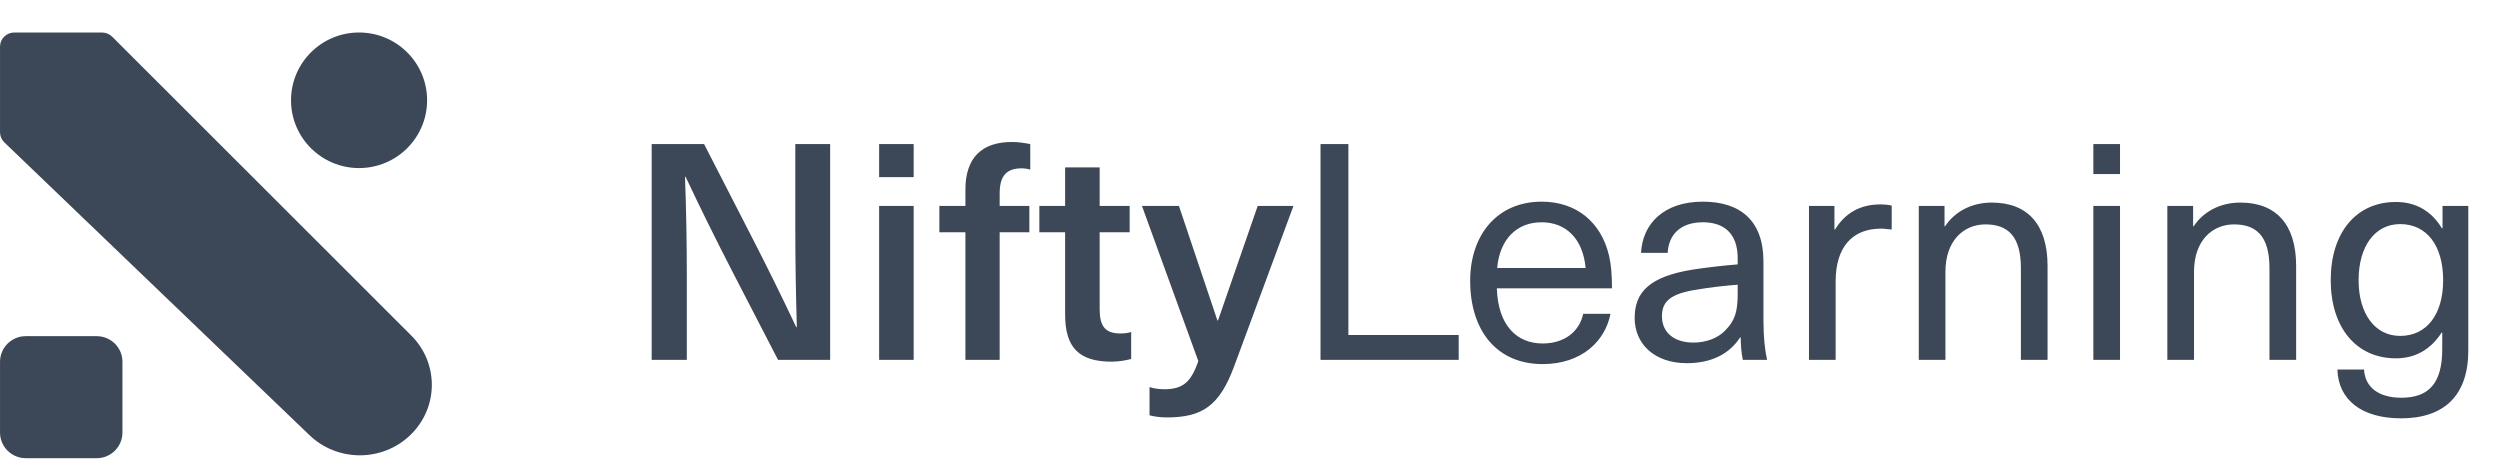
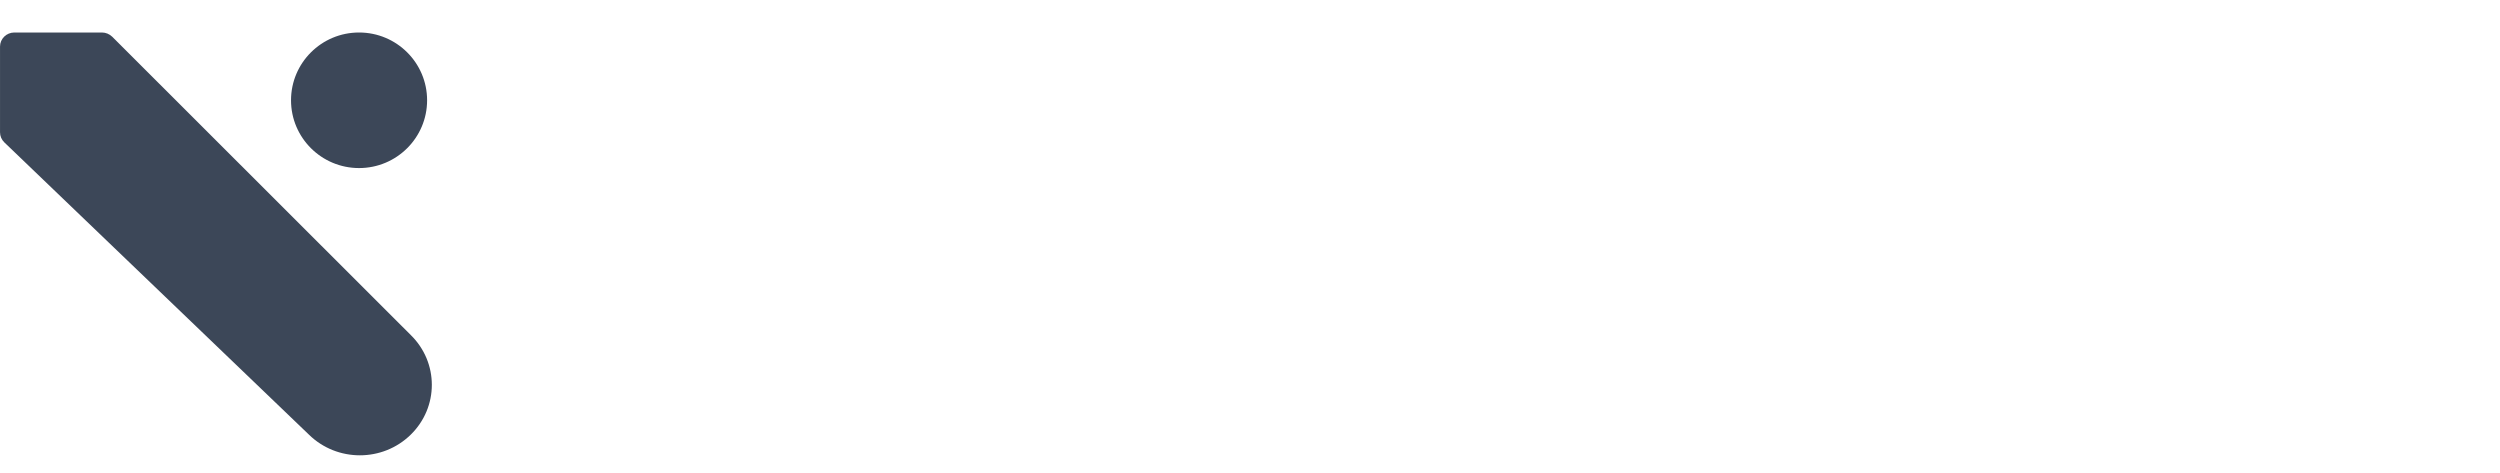
<svg xmlns="http://www.w3.org/2000/svg" width="132" height="25" viewBox="0 0 132 25" fill="none">
-   <path d="M43.832 19V7.608H41.992V12.088C41.992 13.816 42.024 15.544 42.072 17.272H42.04C41.272 15.64 40.456 13.992 39.624 12.376L37.176 7.608H34.408V19H36.264V14.52C36.264 12.792 36.232 11.064 36.168 9.336H36.2C36.968 10.968 37.784 12.616 38.616 14.232L41.08 19H43.832ZM48.242 9.352V7.608H46.418V9.352H48.242ZM48.242 19V10.872H46.418V19H48.242ZM53.95 8.888C54.11 8.888 54.286 8.92 54.398 8.952V7.608C54.158 7.56 53.774 7.496 53.438 7.496C51.838 7.496 50.974 8.328 50.974 10.008V10.872H49.598V12.264H50.974V19H52.782V12.264H54.35V10.872H52.782V10.216C52.782 9.256 53.166 8.888 53.95 8.888ZM59.166 17.608C58.366 17.608 58.062 17.24 58.062 16.328V12.264H59.646V10.872H58.062V8.84H56.238V10.872H54.878V12.264H56.238V16.6C56.238 18.376 56.99 19.096 58.702 19.096C59.038 19.096 59.454 19.032 59.726 18.952V17.528C59.598 17.576 59.374 17.608 59.166 17.608ZM68.295 10.872H66.407L64.311 16.92H64.279L62.247 10.872H60.295L63.271 19.064C62.887 20.184 62.455 20.552 61.463 20.552C61.175 20.552 60.903 20.504 60.695 20.44V21.928C60.935 21.992 61.255 22.04 61.607 22.04C63.495 22.04 64.391 21.416 65.159 19.352L68.295 10.872ZM71.195 17.688V7.608H69.723V19H77.019V17.688H71.195ZM81.449 18.136C80.121 18.136 79.097 17.224 79.033 15.224H85.113C85.113 14.52 85.065 13.944 84.953 13.48C84.537 11.736 83.241 10.648 81.401 10.648C79.033 10.648 77.625 12.424 77.625 14.824C77.625 17.48 79.049 19.224 81.449 19.224C83.529 19.224 84.761 17.992 85.033 16.568H83.593C83.401 17.48 82.633 18.136 81.449 18.136ZM81.401 11.736C82.649 11.736 83.577 12.568 83.721 14.152H79.049C79.193 12.6 80.105 11.736 81.401 11.736ZM89.91 10.648C87.846 10.648 86.726 11.816 86.646 13.352H88.054C88.102 12.392 88.726 11.736 89.91 11.736C90.998 11.736 91.75 12.296 91.75 13.64V13.96C91.11 14.008 90.118 14.12 89.398 14.232C87.062 14.6 86.31 15.448 86.31 16.792C86.31 18.168 87.366 19.176 89.062 19.176C90.374 19.176 91.318 18.68 91.878 17.816H91.91C91.91 18.184 91.942 18.632 92.022 19H93.302C93.19 18.504 93.11 17.816 93.11 16.92V13.8C93.11 11.656 91.894 10.648 89.91 10.648ZM91.75 15.528C91.75 16.488 91.59 16.936 91.094 17.448C90.694 17.864 90.07 18.088 89.414 18.088C88.358 18.088 87.75 17.528 87.75 16.696C87.75 15.896 88.23 15.496 89.622 15.288C90.246 15.176 91.126 15.08 91.75 15.032V15.528ZM99.29 10.792C98.25 10.792 97.434 11.224 96.89 12.12H96.858V10.872H95.514V19H96.922V14.856C96.922 13.064 97.786 12.072 99.322 12.072C99.498 12.072 99.706 12.104 99.882 12.12V10.856C99.706 10.808 99.466 10.792 99.29 10.792ZM105.167 10.696C104.079 10.696 103.199 11.192 102.703 11.944H102.671V10.872H101.311V19H102.719V14.344C102.719 12.712 103.679 11.848 104.831 11.848C105.999 11.848 106.703 12.456 106.703 14.152V19H108.111V14.04C108.111 11.816 107.023 10.696 105.167 10.696ZM111.937 9.192V7.608H110.529V9.192H111.937ZM111.937 19V10.872H110.529V19H111.937ZM118.292 10.696C117.204 10.696 116.324 11.192 115.828 11.944H115.796V10.872H114.436V19H115.844V14.344C115.844 12.712 116.804 11.848 117.956 11.848C119.124 11.848 119.828 12.456 119.828 14.152V19H121.236V14.04C121.236 11.816 120.148 10.696 118.292 10.696ZM126.502 10.664C124.406 10.664 123.062 12.28 123.062 14.792C123.062 17.288 124.406 18.92 126.502 18.92C127.526 18.92 128.342 18.456 128.918 17.56H128.95V18.44C128.95 20.248 128.23 21 126.79 21C125.606 21 124.87 20.456 124.822 19.512H123.414C123.462 21.112 124.694 22.088 126.774 22.088C129.046 22.088 130.326 20.888 130.326 18.504V10.872H128.966V12.056H128.934C128.374 11.128 127.542 10.664 126.502 10.664ZM126.726 11.832C128.134 11.832 128.998 12.968 128.998 14.792C128.998 16.6 128.134 17.736 126.726 17.736C125.398 17.736 124.534 16.568 124.534 14.792C124.534 13 125.398 11.832 126.726 11.832Z" fill="#3c4758" />
  <path fill-rule="evenodd" clip-rule="evenodd" d="M0.758 1.716C0.341 1.716 0.001 2.048 0.001 2.461V6.983C0.001 7.185 0.082 7.375 0.227 7.516L16.313 22.95C17.798 24.404 20.205 24.404 21.687 22.95C23.172 21.497 23.172 19.142 21.687 17.688L5.924 1.938C5.78 1.798 5.585 1.716 5.381 1.716H0.758Z" fill="#3c4758" />
-   <path fill-rule="evenodd" clip-rule="evenodd" d="M5.105 24.192H1.361C0.609 24.192 0.001 23.585 0.001 22.837V19.104C0.001 18.355 0.609 17.749 1.361 17.749H5.105C5.857 17.749 6.465 18.355 6.465 19.104V22.837C6.465 23.585 5.857 24.192 5.105 24.192Z" fill="#3c4758" />
  <path fill-rule="evenodd" clip-rule="evenodd" d="M18.959 8.874C16.975 8.874 15.366 7.271 15.366 5.295C15.366 3.318 16.975 1.716 18.959 1.716C20.942 1.716 22.551 3.318 22.551 5.295C22.551 7.271 20.942 8.874 18.959 8.874Z" fill="#3c4758" />
</svg>